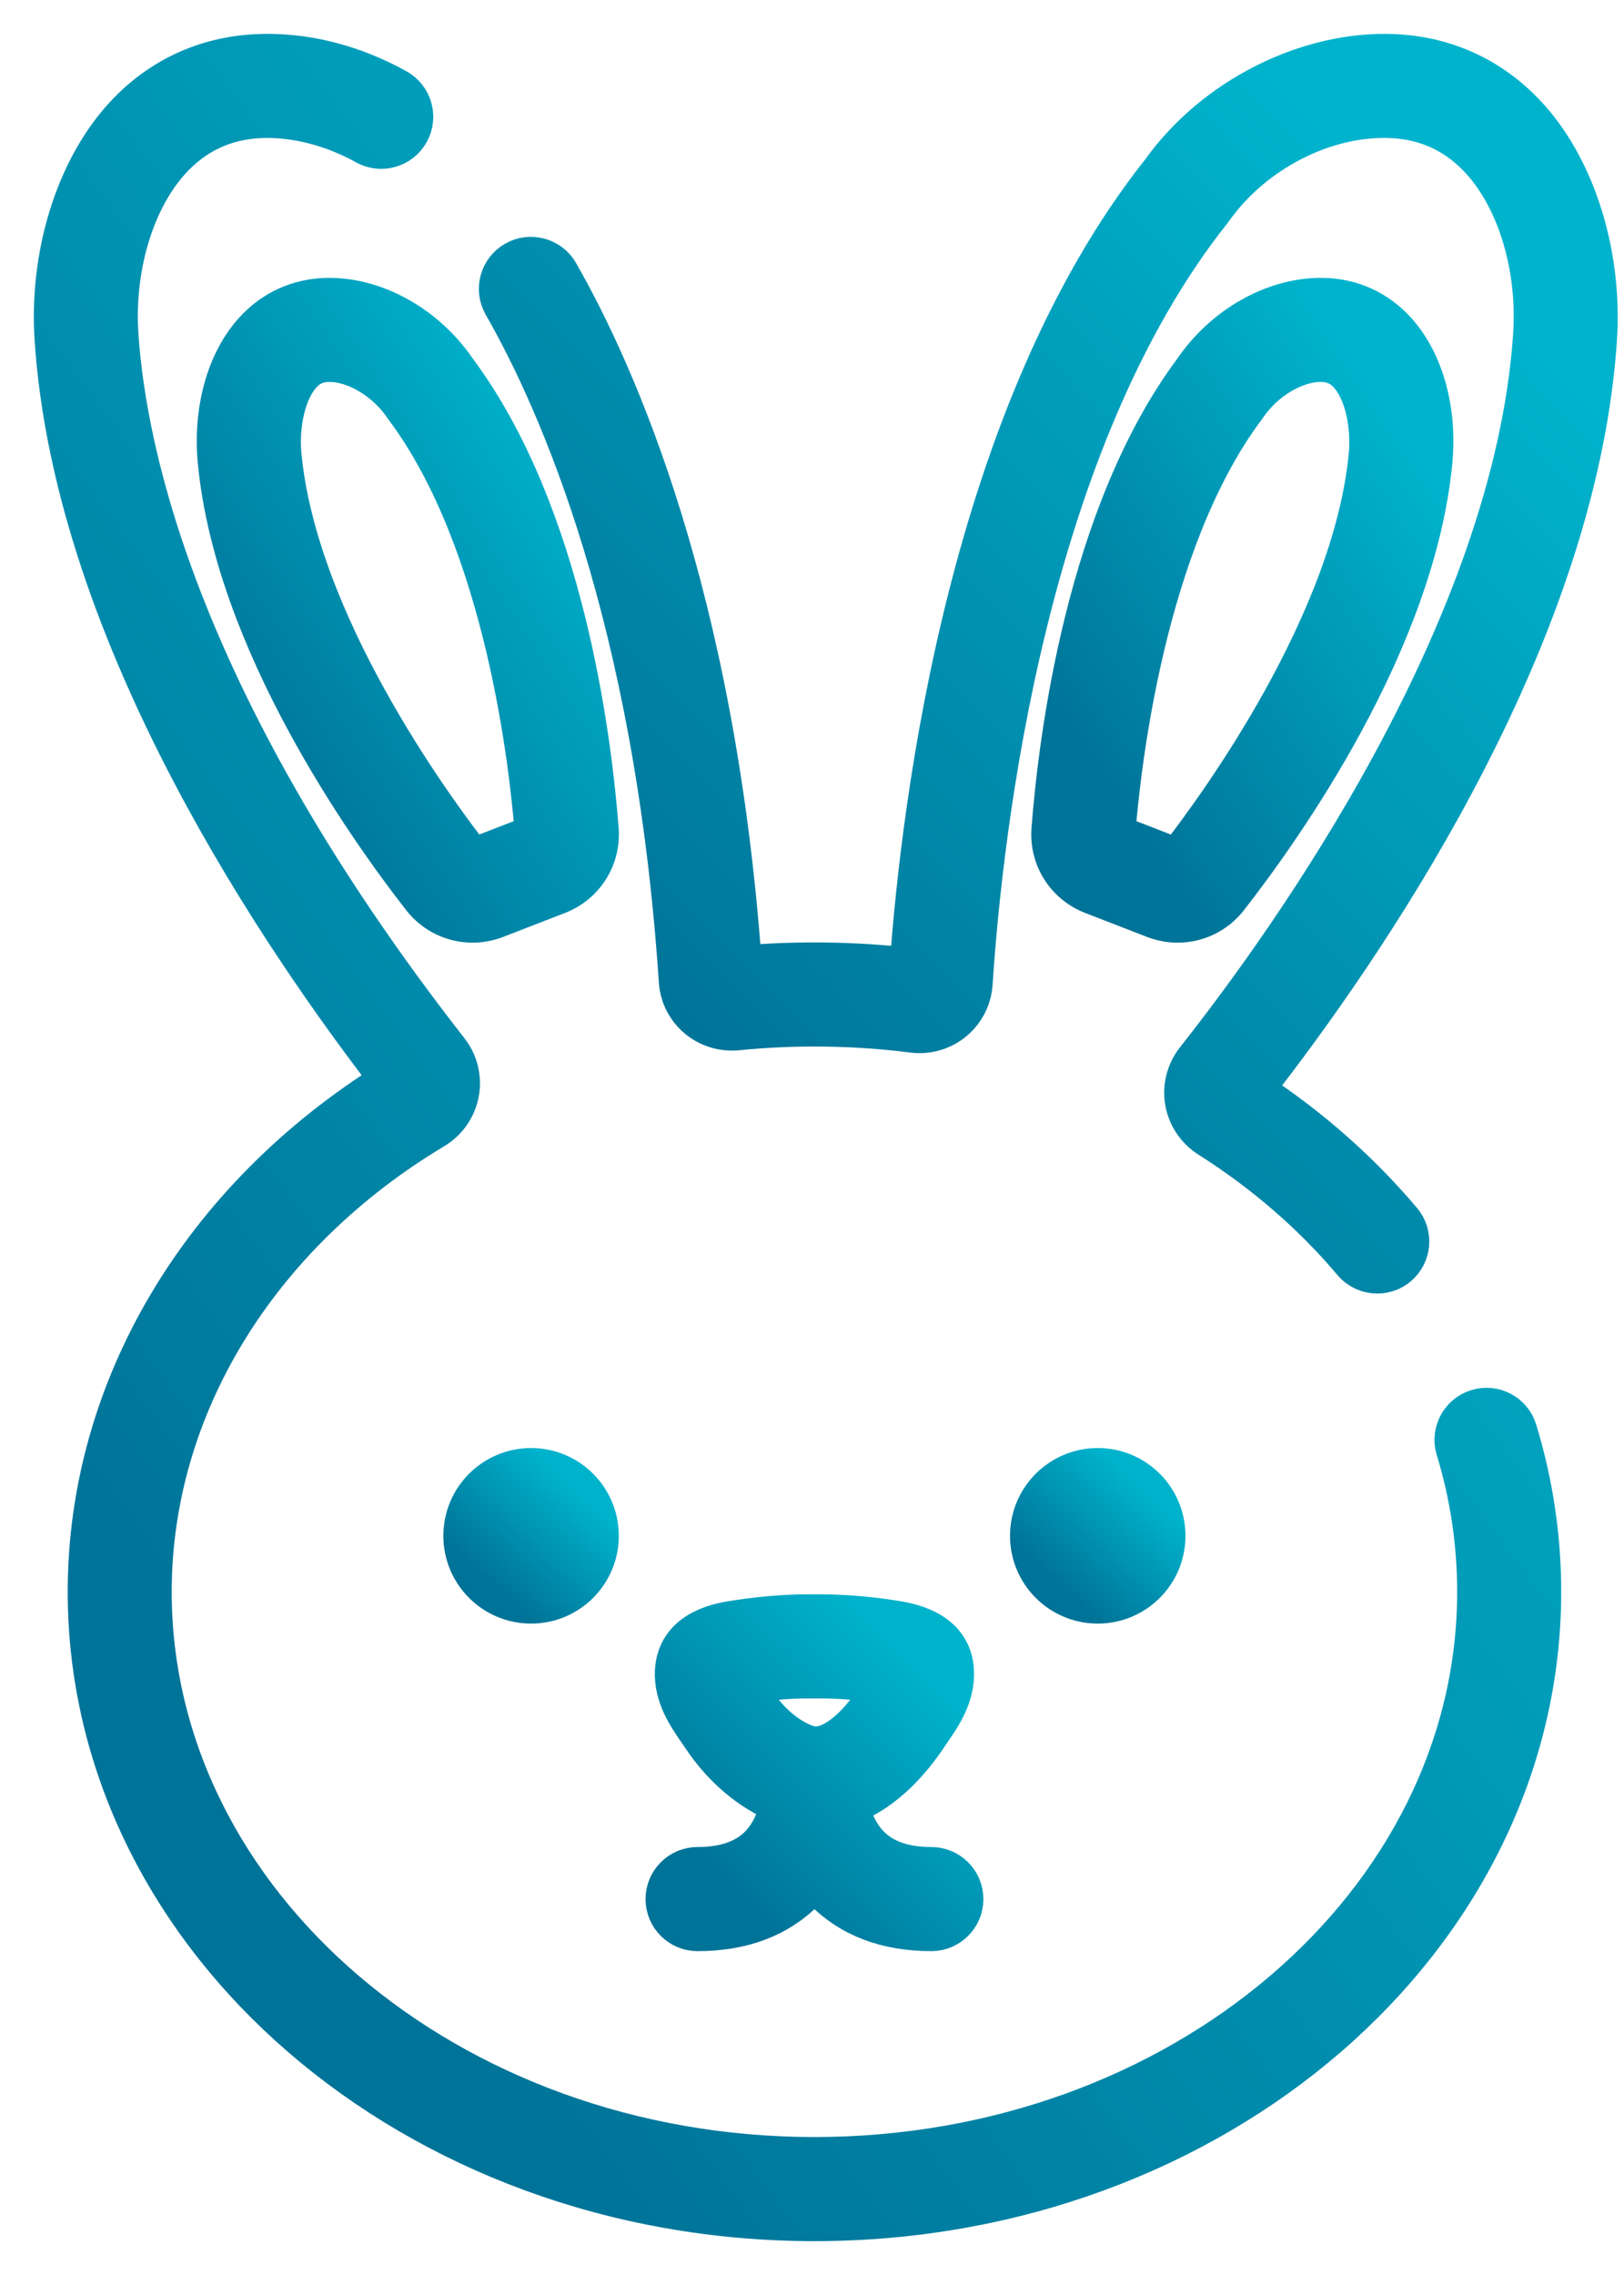
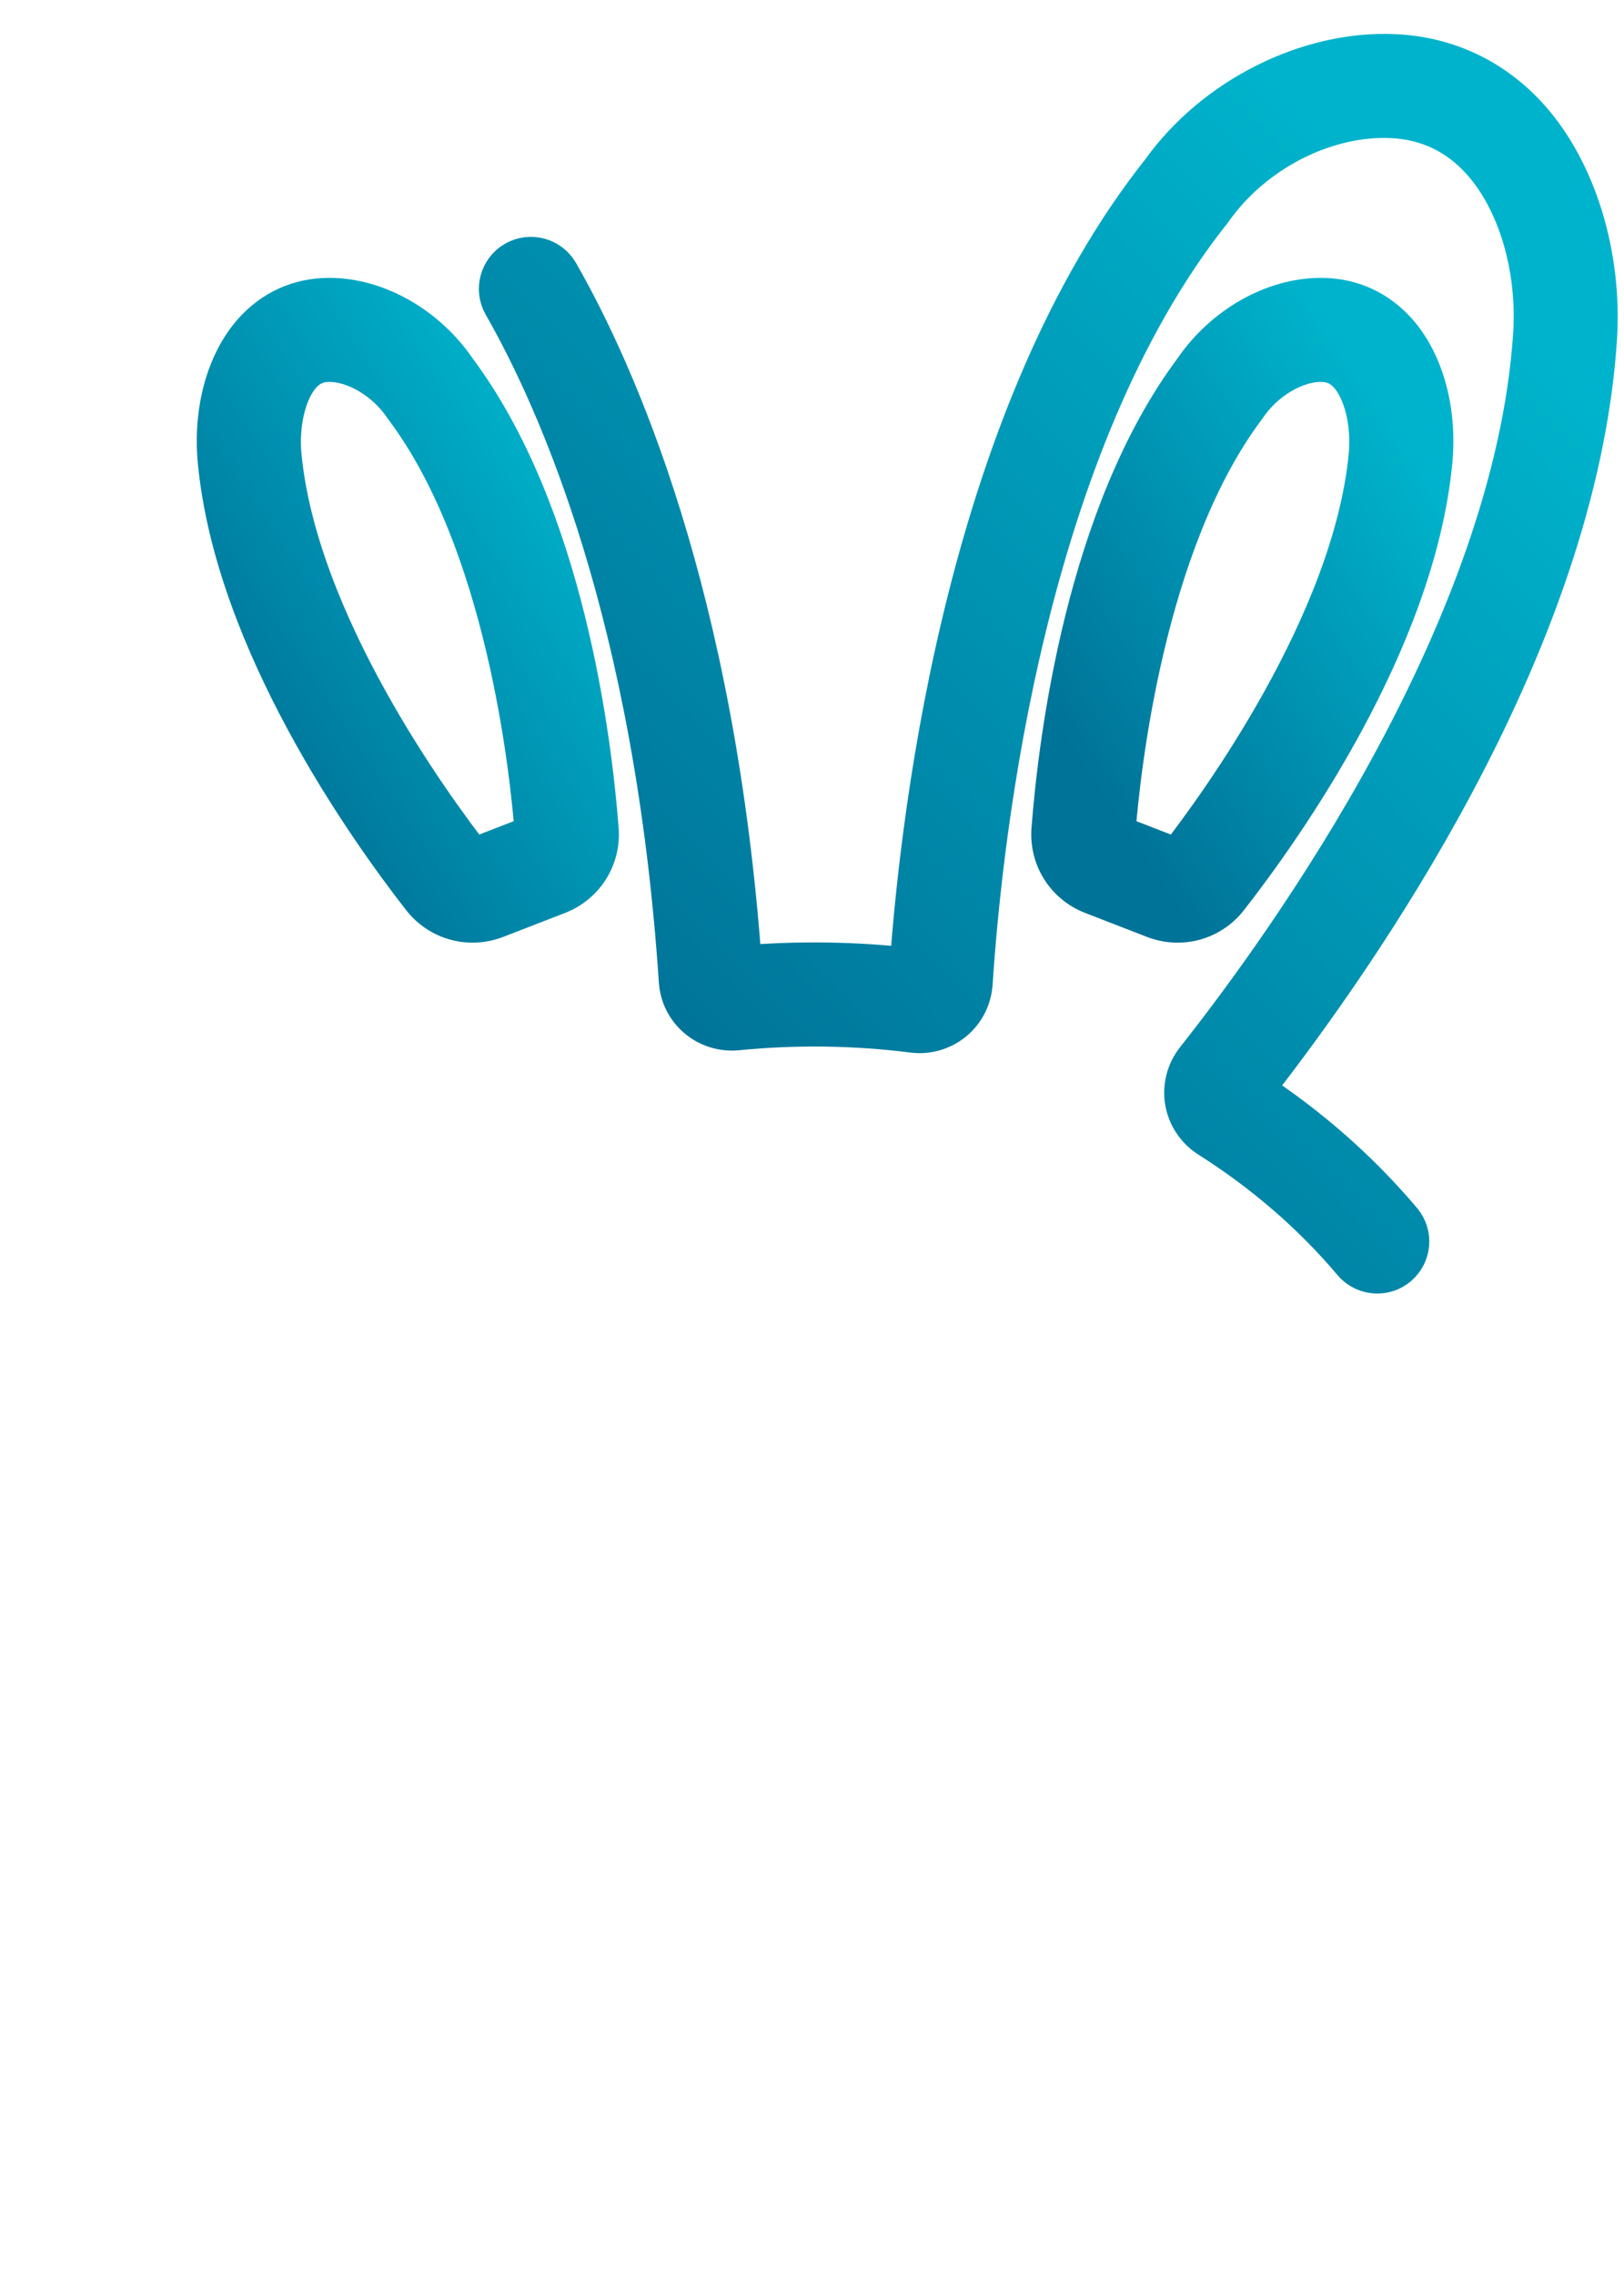
<svg xmlns="http://www.w3.org/2000/svg" width="30" height="42" viewBox="0 0 30 42" fill="none">
-   <path d="M9.811 29.599C10.499 29.599 11.056 29.042 11.056 28.354C11.056 27.666 10.499 27.108 9.811 27.108C9.123 27.108 8.565 27.666 8.565 28.354C8.565 29.042 9.123 29.599 9.811 29.599Z" fill="url(#paint0_linear)" stroke="url(#paint1_linear)" stroke-width="0.75" />
-   <path d="M20.279 29.599C20.967 29.599 21.524 29.042 21.524 28.354C21.524 27.666 20.967 27.108 20.279 27.108C19.591 27.108 19.033 27.666 19.033 28.354C19.033 29.042 19.591 29.599 20.279 29.599Z" fill="url(#paint2_linear)" stroke="url(#paint3_linear)" stroke-width="0.75" />
  <path d="M28.251 2.191C27.599 1.46 26.738 1.05 25.763 1.005C24.165 0.931 22.435 1.799 21.456 3.167C17.913 7.628 17.027 14.784 16.807 17.873C15.783 17.757 14.732 17.742 13.7 17.831C13.213 11.002 11.375 6.892 10.316 5.042C10.155 4.762 9.797 4.664 9.516 4.825C9.235 4.986 9.138 5.344 9.299 5.625C10.318 7.405 12.096 11.395 12.545 18.111C12.562 18.377 12.684 18.618 12.887 18.79C13.088 18.96 13.354 19.042 13.616 19.016C14.692 18.909 15.798 18.924 16.865 19.06C17.131 19.094 17.402 19.015 17.609 18.845C17.816 18.675 17.944 18.424 17.962 18.157C18.149 15.299 18.956 8.188 22.383 3.885C22.389 3.877 22.396 3.868 22.402 3.859C23.158 2.795 24.487 2.118 25.709 2.175C26.372 2.206 26.933 2.474 27.377 2.971C28.045 3.719 28.409 4.952 28.326 6.188C27.963 11.605 23.845 17.35 22.091 19.568C21.921 19.784 21.849 20.064 21.895 20.336C21.942 20.609 22.103 20.85 22.338 20.999C23.358 21.645 24.252 22.419 24.994 23.298C25.11 23.436 25.276 23.506 25.442 23.506C25.576 23.506 25.71 23.461 25.82 23.368C26.067 23.159 26.099 22.79 25.89 22.543C25.114 21.624 24.192 20.811 23.144 20.125C24.174 18.808 25.612 16.804 26.863 14.459C28.444 11.497 29.33 8.74 29.495 6.267C29.598 4.727 29.122 3.166 28.251 2.191Z" fill="url(#paint4_linear)" stroke="url(#paint5_linear)" stroke-width="0.75" />
-   <path d="M28.02 26.411C27.926 26.101 27.598 25.927 27.289 26.022C26.98 26.116 26.805 26.444 26.9 26.753C27.161 27.608 27.293 28.494 27.293 29.387C27.293 35.144 21.799 39.828 15.045 39.828C8.292 39.828 2.797 35.144 2.797 29.387C2.797 25.991 4.748 22.795 8.015 20.838C8.256 20.693 8.423 20.453 8.475 20.177C8.526 19.902 8.456 19.618 8.284 19.398C3.32 13.047 2.331 8.396 2.183 6.188C2.1 4.952 2.464 3.719 3.132 2.971C3.576 2.474 4.137 2.206 4.8 2.175C5.437 2.146 6.132 2.321 6.758 2.669C7.041 2.826 7.398 2.724 7.555 2.441C7.712 2.158 7.61 1.801 7.327 1.644C6.501 1.186 5.609 0.965 4.746 1.005C3.771 1.05 2.91 1.46 2.258 2.191C1.388 3.166 0.911 4.727 1.014 6.266C1.176 8.694 2.033 11.395 3.559 14.295C4.784 16.622 6.205 18.625 7.226 19.946C3.715 22.127 1.626 25.641 1.626 29.387C1.626 35.79 7.646 41 15.045 41C22.445 41 28.465 35.79 28.465 29.387C28.465 28.378 28.315 27.377 28.02 26.411Z" fill="url(#paint6_linear)" stroke="url(#paint7_linear)" stroke-width="0.75" />
  <path d="M25.796 6.126C25.436 5.726 24.962 5.511 24.424 5.505C24.416 5.505 24.408 5.505 24.399 5.505C23.524 5.505 22.607 6.026 22.053 6.84C20.068 9.503 19.557 13.649 19.429 15.31C19.388 15.834 19.691 16.315 20.182 16.505L21.323 16.947C21.465 17.002 21.611 17.028 21.755 17.028C22.111 17.028 22.455 16.867 22.685 16.571C23.711 15.256 26.132 11.84 26.454 8.531C26.546 7.587 26.3 6.688 25.796 6.126ZM25.288 8.417C24.987 11.505 22.512 14.888 21.761 15.851C21.758 15.855 21.752 15.857 21.747 15.855L20.605 15.412C20.6 15.41 20.597 15.405 20.597 15.4C20.691 14.182 21.142 10.015 23 7.531C23.006 7.523 23.011 7.515 23.017 7.507C23.347 7.016 23.914 6.676 24.399 6.676C24.403 6.676 24.407 6.676 24.411 6.676C24.621 6.679 24.784 6.753 24.924 6.909C25.199 7.216 25.346 7.822 25.288 8.417Z" fill="url(#paint8_linear)" stroke="url(#paint9_linear)" stroke-width="0.75" />
  <path d="M11.054 15.31C10.926 13.649 10.415 9.502 8.43 6.84C7.876 6.026 6.96 5.505 6.084 5.505C6.076 5.505 6.067 5.505 6.059 5.505C5.521 5.511 5.047 5.726 4.687 6.126C4.183 6.688 3.937 7.587 4.029 8.531C4.351 11.84 6.772 15.256 7.798 16.572C8.029 16.867 8.372 17.028 8.728 17.028C8.872 17.028 9.018 17.002 9.16 16.947L10.301 16.505C10.792 16.315 11.095 15.834 11.054 15.31ZM9.878 15.412L8.737 15.854C8.731 15.857 8.726 15.855 8.722 15.851C7.971 14.888 5.496 11.505 5.196 8.417C5.138 7.822 5.284 7.216 5.56 6.909C5.7 6.752 5.863 6.679 6.072 6.676C6.076 6.676 6.08 6.676 6.084 6.676C6.57 6.676 7.136 7.016 7.466 7.507C7.472 7.515 7.477 7.523 7.483 7.53C9.342 10.014 9.792 14.181 9.886 15.399C9.887 15.405 9.884 15.41 9.878 15.412Z" fill="url(#paint10_linear)" stroke="url(#paint11_linear)" stroke-width="0.75" />
-   <path d="M17.205 34.474C16.709 34.474 16.326 34.343 16.067 34.084C15.833 33.85 15.725 33.544 15.675 33.311C16.366 33.062 16.867 32.443 17.123 32.057C17.145 32.024 17.168 31.991 17.192 31.956C17.38 31.684 17.638 31.312 17.617 30.854C17.59 30.229 17.042 30.009 16.588 29.933C16.106 29.854 15.64 29.812 15.202 29.809H14.885C14.45 29.812 13.984 29.854 13.502 29.933C12.679 30.069 12.488 30.509 12.473 30.854C12.452 31.312 12.71 31.684 12.898 31.956C12.922 31.991 12.945 32.024 12.967 32.057C13.35 32.634 13.864 33.068 14.42 33.289C14.372 33.525 14.264 33.843 14.023 34.084C13.764 34.343 13.382 34.474 12.886 34.474C12.562 34.474 12.3 34.737 12.3 35.06C12.3 35.384 12.562 35.646 12.886 35.646C13.711 35.646 14.376 35.395 14.864 34.9C14.93 34.833 14.99 34.764 15.045 34.693C15.101 34.764 15.161 34.833 15.227 34.9C15.714 35.395 16.38 35.646 17.205 35.646C17.528 35.646 17.791 35.384 17.791 35.06C17.791 34.737 17.528 34.474 17.205 34.474ZM15.14 32.244C15.14 32.244 15.14 32.244 15.14 32.244C15.058 32.255 14.978 32.247 14.897 32.218C14.545 32.092 14.206 31.805 13.943 31.409C13.918 31.37 13.89 31.33 13.861 31.289C13.824 31.235 13.77 31.157 13.726 31.084C14.135 31.018 14.528 30.983 14.889 30.981H15.198C15.563 30.983 15.955 31.018 16.365 31.084C16.32 31.158 16.266 31.235 16.229 31.289C16.201 31.33 16.173 31.37 16.148 31.408C15.832 31.884 15.446 32.204 15.14 32.244Z" fill="url(#paint12_linear)" stroke="url(#paint13_linear)" stroke-width="0.75" />
  <defs>
    <linearGradient id="paint0_linear" x1="10.537" y1="27.35" x2="8.911" y2="29.115" gradientUnits="userSpaceOnUse">
      <stop stop-color="#00B3CC" />
      <stop offset="1" stop-color="#007398" />
    </linearGradient>
    <linearGradient id="paint1_linear" x1="10.537" y1="27.35" x2="8.911" y2="29.115" gradientUnits="userSpaceOnUse">
      <stop stop-color="#00B3CC" />
      <stop offset="1" stop-color="#007398" />
    </linearGradient>
    <linearGradient id="paint2_linear" x1="21.005" y1="27.35" x2="19.379" y2="29.115" gradientUnits="userSpaceOnUse">
      <stop stop-color="#00B3CC" />
      <stop offset="1" stop-color="#007398" />
    </linearGradient>
    <linearGradient id="paint3_linear" x1="21.005" y1="27.35" x2="19.379" y2="29.115" gradientUnits="userSpaceOnUse">
      <stop stop-color="#00B3CC" />
      <stop offset="1" stop-color="#007398" />
    </linearGradient>
    <linearGradient id="paint4_linear" x1="25.282" y1="3.188" x2="10.546" y2="17.603" gradientUnits="userSpaceOnUse">
      <stop stop-color="#00B3CC" />
      <stop offset="1" stop-color="#007398" />
    </linearGradient>
    <linearGradient id="paint5_linear" x1="25.282" y1="3.188" x2="10.546" y2="17.603" gradientUnits="userSpaceOnUse">
      <stop stop-color="#00B3CC" />
      <stop offset="1" stop-color="#007398" />
    </linearGradient>
    <linearGradient id="paint6_linear" x1="22.743" y1="4.889" x2="-2.36" y2="23.592" gradientUnits="userSpaceOnUse">
      <stop stop-color="#00B3CC" />
      <stop offset="1" stop-color="#007398" />
    </linearGradient>
    <linearGradient id="paint7_linear" x1="22.743" y1="4.889" x2="-2.36" y2="23.592" gradientUnits="userSpaceOnUse">
      <stop stop-color="#00B3CC" />
      <stop offset="1" stop-color="#007398" />
    </linearGradient>
    <linearGradient id="paint8_linear" x1="25.005" y1="6.625" x2="18.05" y2="11.24" gradientUnits="userSpaceOnUse">
      <stop stop-color="#00B3CC" />
      <stop offset="1" stop-color="#007398" />
    </linearGradient>
    <linearGradient id="paint9_linear" x1="25.005" y1="6.625" x2="18.05" y2="11.24" gradientUnits="userSpaceOnUse">
      <stop stop-color="#00B3CC" />
      <stop offset="1" stop-color="#007398" />
    </linearGradient>
    <linearGradient id="paint10_linear" x1="9.59" y1="6.625" x2="2.635" y2="11.24" gradientUnits="userSpaceOnUse">
      <stop stop-color="#00B3CC" />
      <stop offset="1" stop-color="#007398" />
    </linearGradient>
    <linearGradient id="paint11_linear" x1="9.59" y1="6.625" x2="2.635" y2="11.24" gradientUnits="userSpaceOnUse">
      <stop stop-color="#00B3CC" />
      <stop offset="1" stop-color="#007398" />
    </linearGradient>
    <linearGradient id="paint12_linear" x1="16.647" y1="30.377" x2="12.825" y2="34.278" gradientUnits="userSpaceOnUse">
      <stop stop-color="#00B3CC" />
      <stop offset="1" stop-color="#007398" />
    </linearGradient>
    <linearGradient id="paint13_linear" x1="16.647" y1="30.377" x2="12.825" y2="34.278" gradientUnits="userSpaceOnUse">
      <stop stop-color="#00B3CC" />
      <stop offset="1" stop-color="#007398" />
    </linearGradient>
  </defs>
</svg>